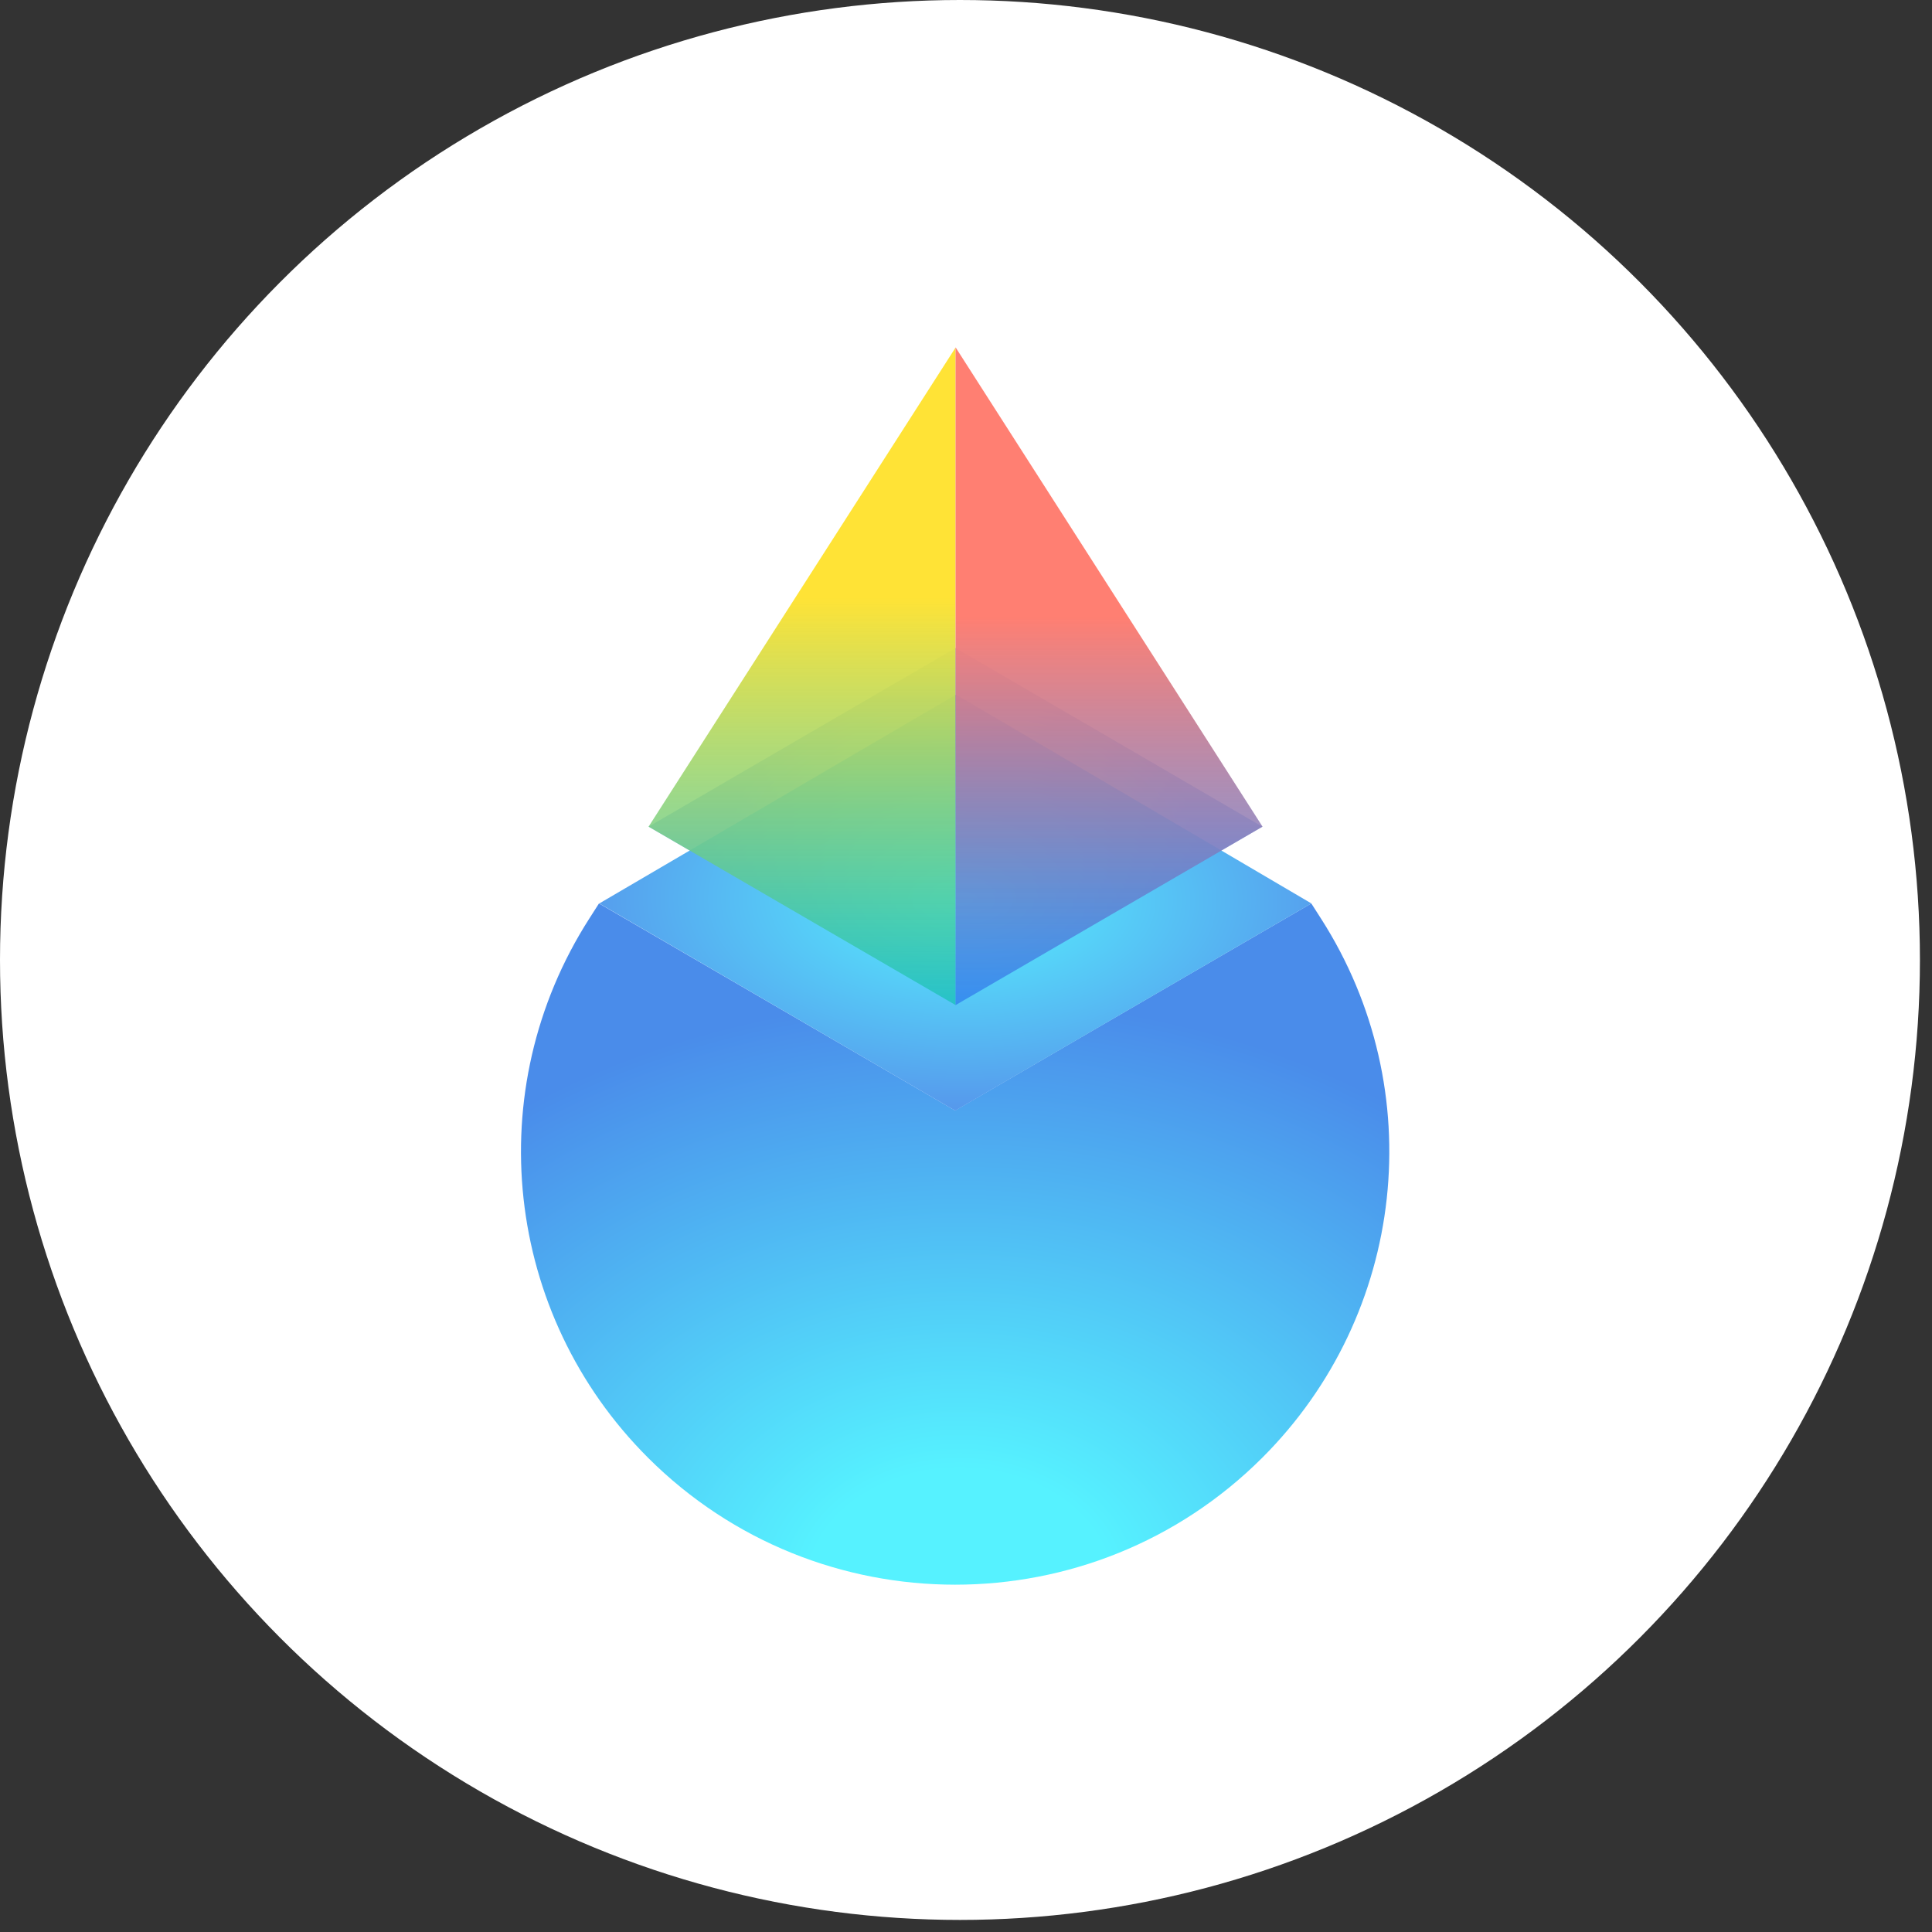
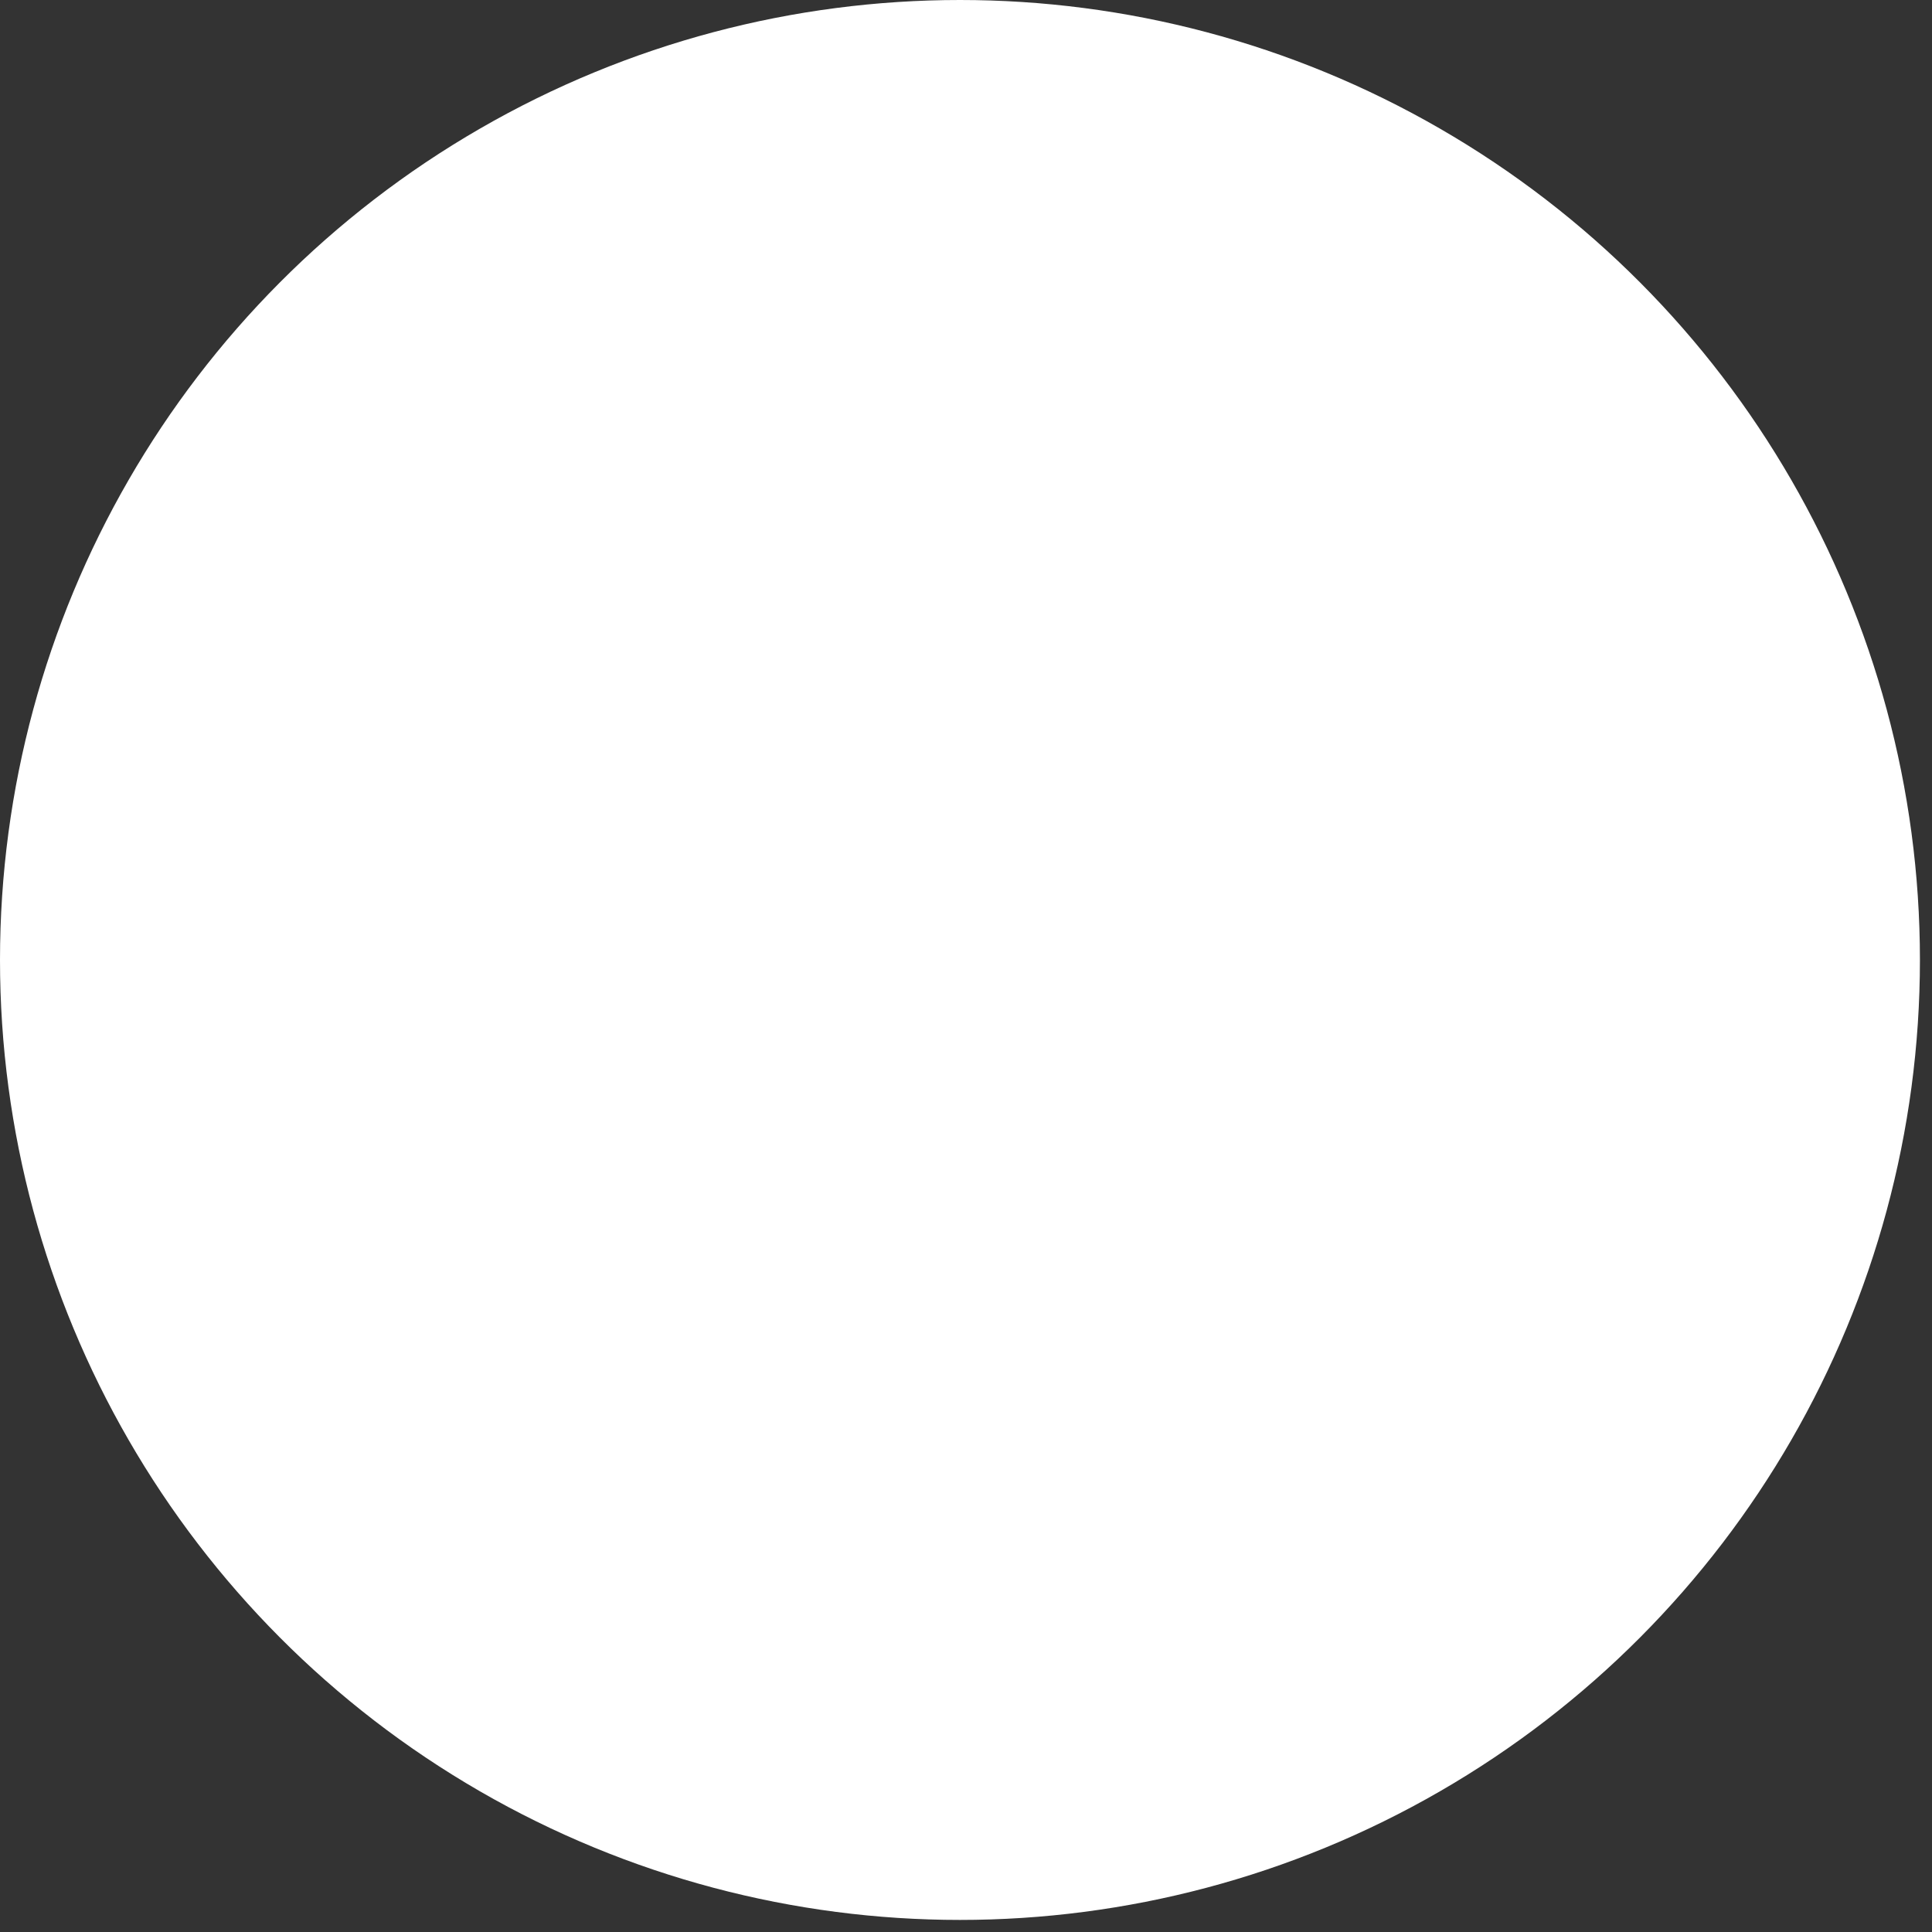
<svg xmlns="http://www.w3.org/2000/svg" width="89" height="89" viewBox="0 0 89 89" fill="none">
  <rect x="0" y="0" width="89" height="89" fill="#333333" stroke="none" />
  <circle cx="44.222" cy="44.222" r="44.222" fill="white" />
  <g clip-path="url(#clip0_5672_17335)">
    <path d="M43.997 51.156L27.593 41.618L27.145 42.318C22.092 50.208 23.221 60.539 29.858 67.158C37.667 74.948 50.331 74.948 58.142 67.158C64.779 60.539 65.908 50.206 60.855 42.318L60.407 41.618L43.997 51.156Z" fill="url(#paint0_radial_5672_17335)" />
    <path opacity="0.6" d="M44.019 29.851L29.878 38.081L44.019 46.3L58.15 38.081L44.019 29.851Z" fill="url(#paint1_radial_5672_17335)" />
-     <path d="M44.038 31.997L27.606 41.62L44.001 51.163L60.411 41.618L44.038 31.997Z" fill="url(#paint2_radial_5672_17335)" />
    <path d="M44.019 16.011L29.878 38.08L44.019 46.299V16.011Z" fill="url(#paint3_linear_5672_17335)" />
-     <path d="M44.018 46.302L58.161 38.081L44.019 16V46.302H44.018Z" fill="url(#paint4_linear_5672_17335)" />
  </g>
  <defs>
    <radialGradient id="paint0_radial_5672_17335" cx="0" cy="0" r="1" gradientUnits="userSpaceOnUse" gradientTransform="translate(44.208 73.153) rotate(-90) scale(27.193 34.915)">
      <stop offset="0.2" stop-color="#56F2FF" />
      <stop offset="1" stop-color="#4A8CEA" />
    </radialGradient>
    <radialGradient id="paint1_radial_5672_17335" cx="0" cy="0" r="1" gradientUnits="userSpaceOnUse" gradientTransform="translate(44.344 38.019) rotate(90.157) scale(8.232 15.312)">
      <stop stop-color="#EEFF83" />
      <stop offset="0.69" stop-color="#5699EC" />
    </radialGradient>
    <radialGradient id="paint2_radial_5672_17335" cx="0" cy="0" r="1" gradientUnits="userSpaceOnUse" gradientTransform="translate(44.329 41.441) rotate(90.157) scale(9.592 17.768)">
      <stop stop-color="#56F2FF" />
      <stop offset="1" stop-color="#5699EC" />
    </radialGradient>
    <linearGradient id="paint3_linear_5672_17335" x1="36.949" y1="16.011" x2="36.949" y2="46.301" gradientUnits="userSpaceOnUse">
      <stop offset="0.38" stop-color="#FFE336" />
      <stop offset="1" stop-color="#13C0B6" stop-opacity="0.7" />
    </linearGradient>
    <linearGradient id="paint4_linear_5672_17335" x1="51.09" y1="16" x2="51.09" y2="46.302" gradientUnits="userSpaceOnUse">
      <stop offset="0.41" stop-color="#FF7F72" />
      <stop offset="1" stop-color="#2978EF" stop-opacity="0.7" />
    </linearGradient>
    <clipPath id="clip0_5672_17335">
-       <rect width="40" height="57" fill="white" transform="translate(24 16)" />
-     </clipPath>
+       </clipPath>
  </defs>
</svg>